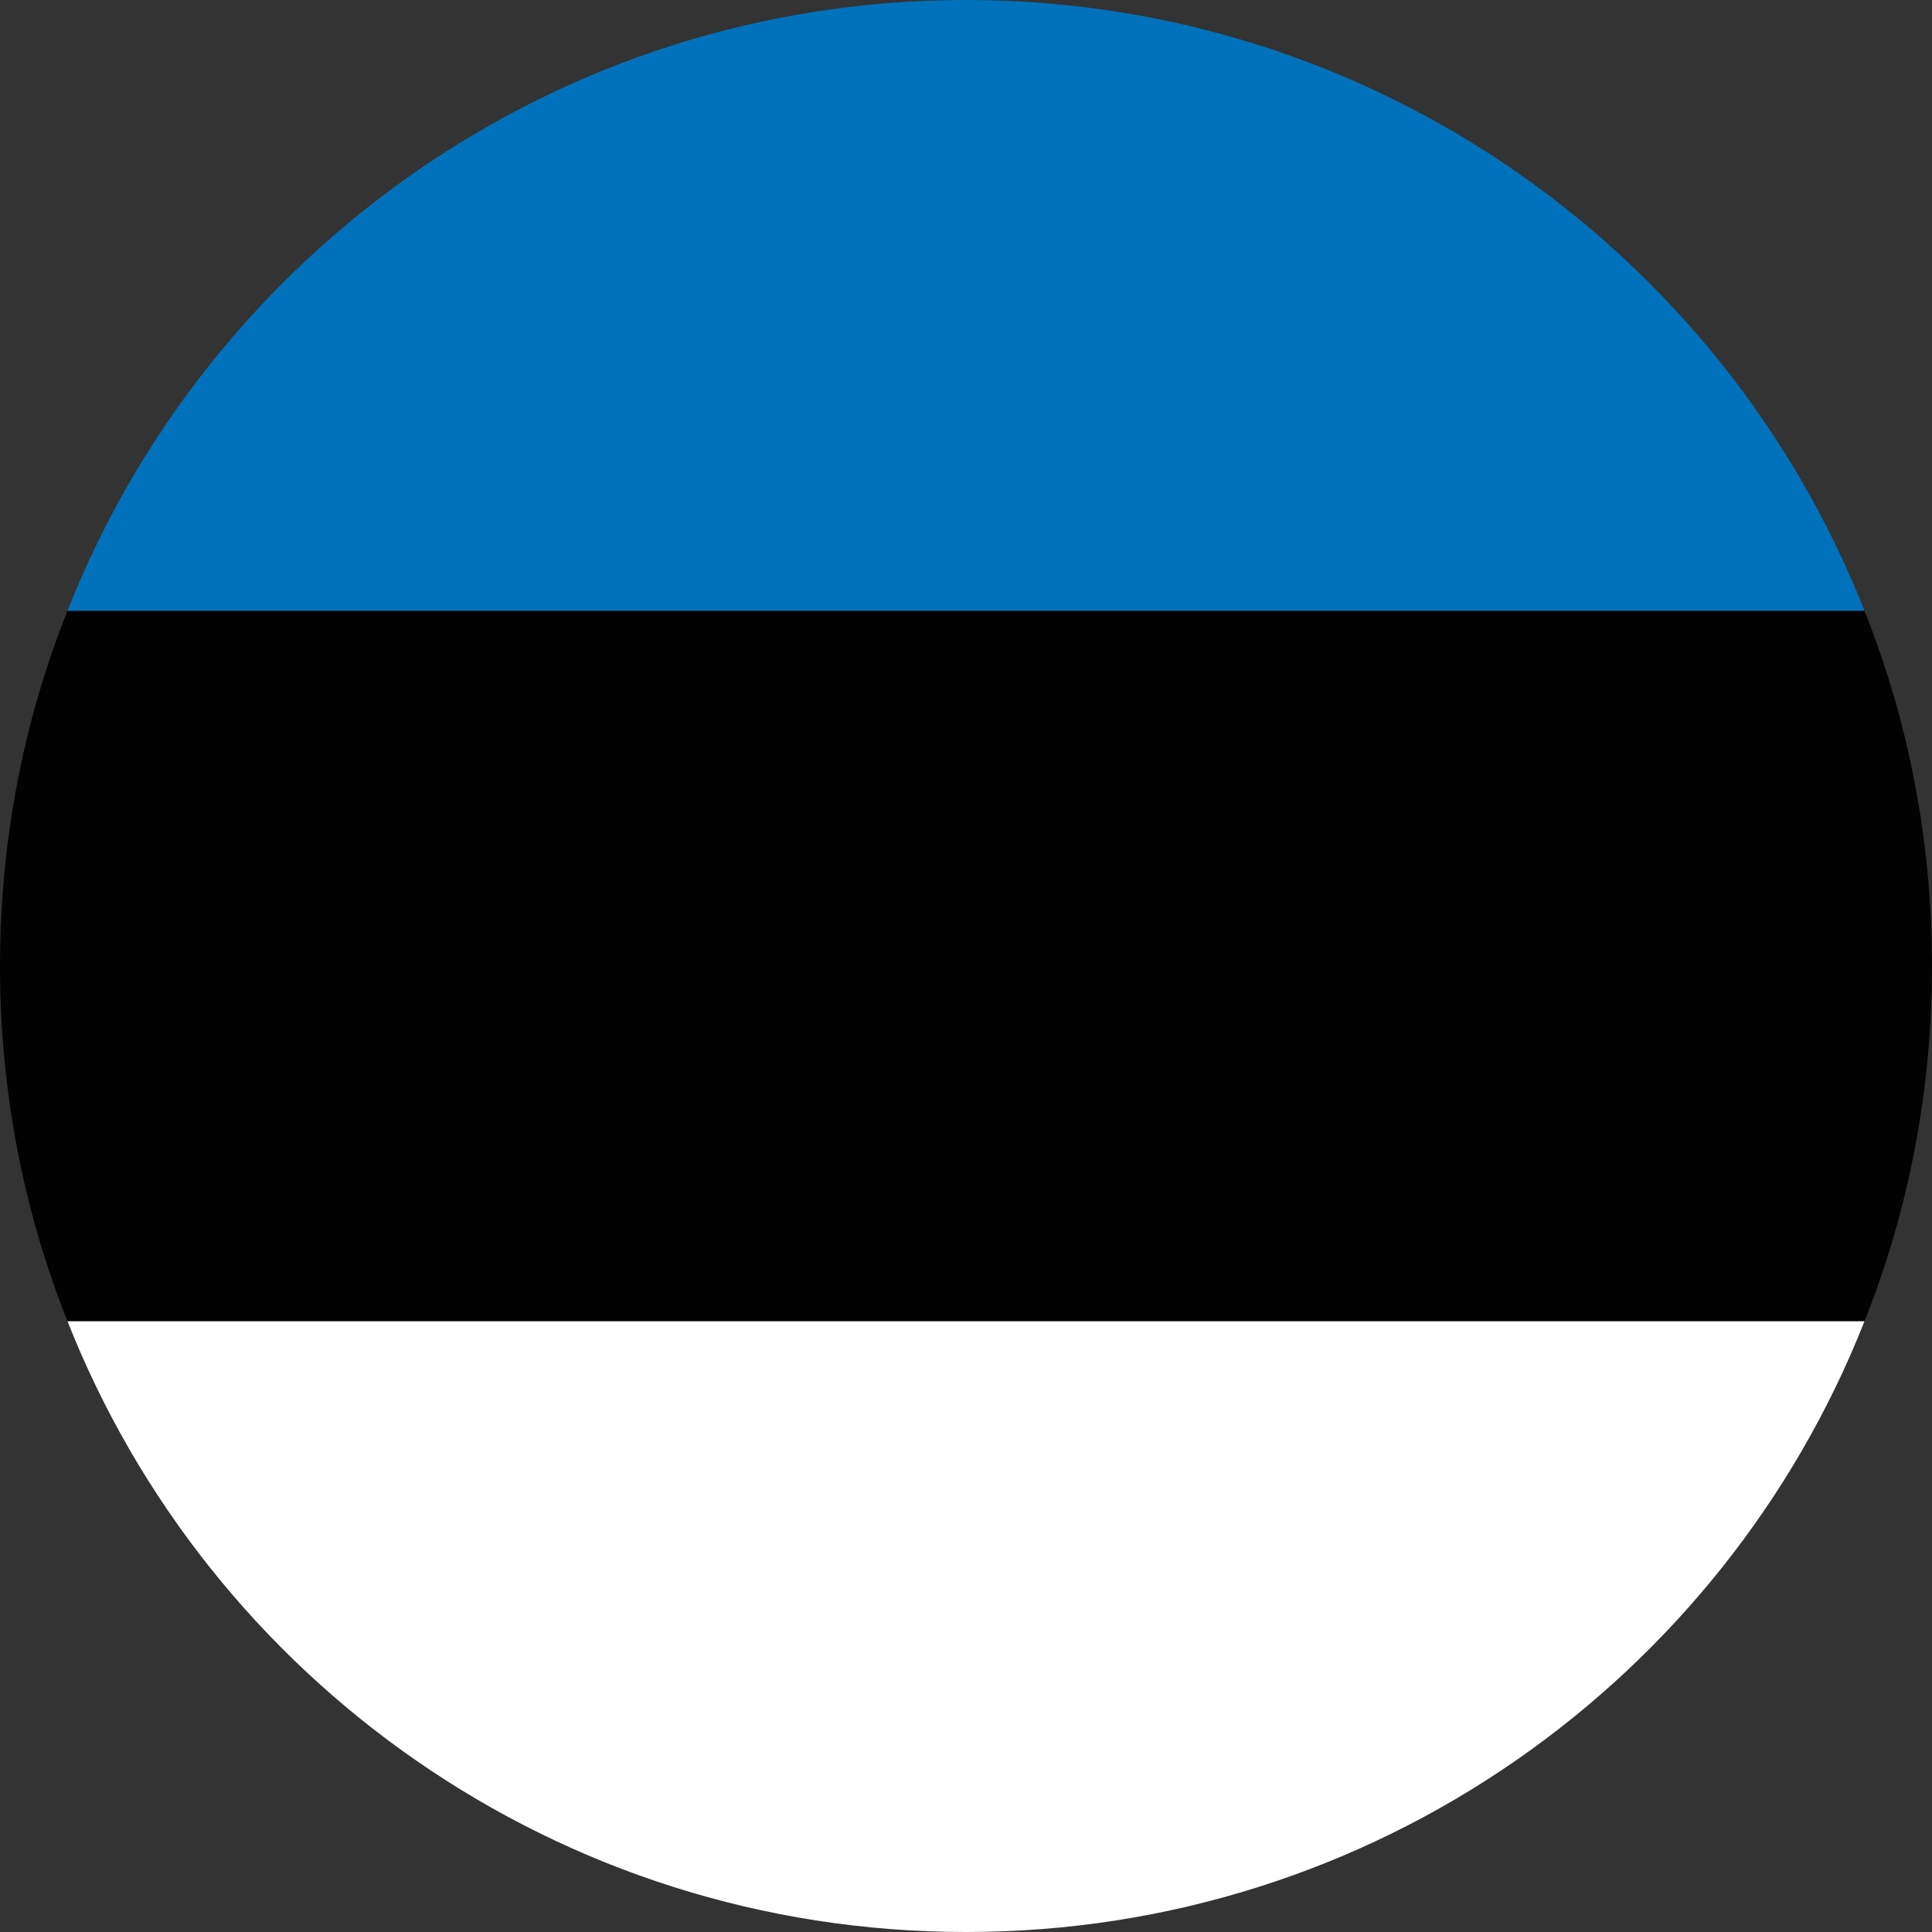
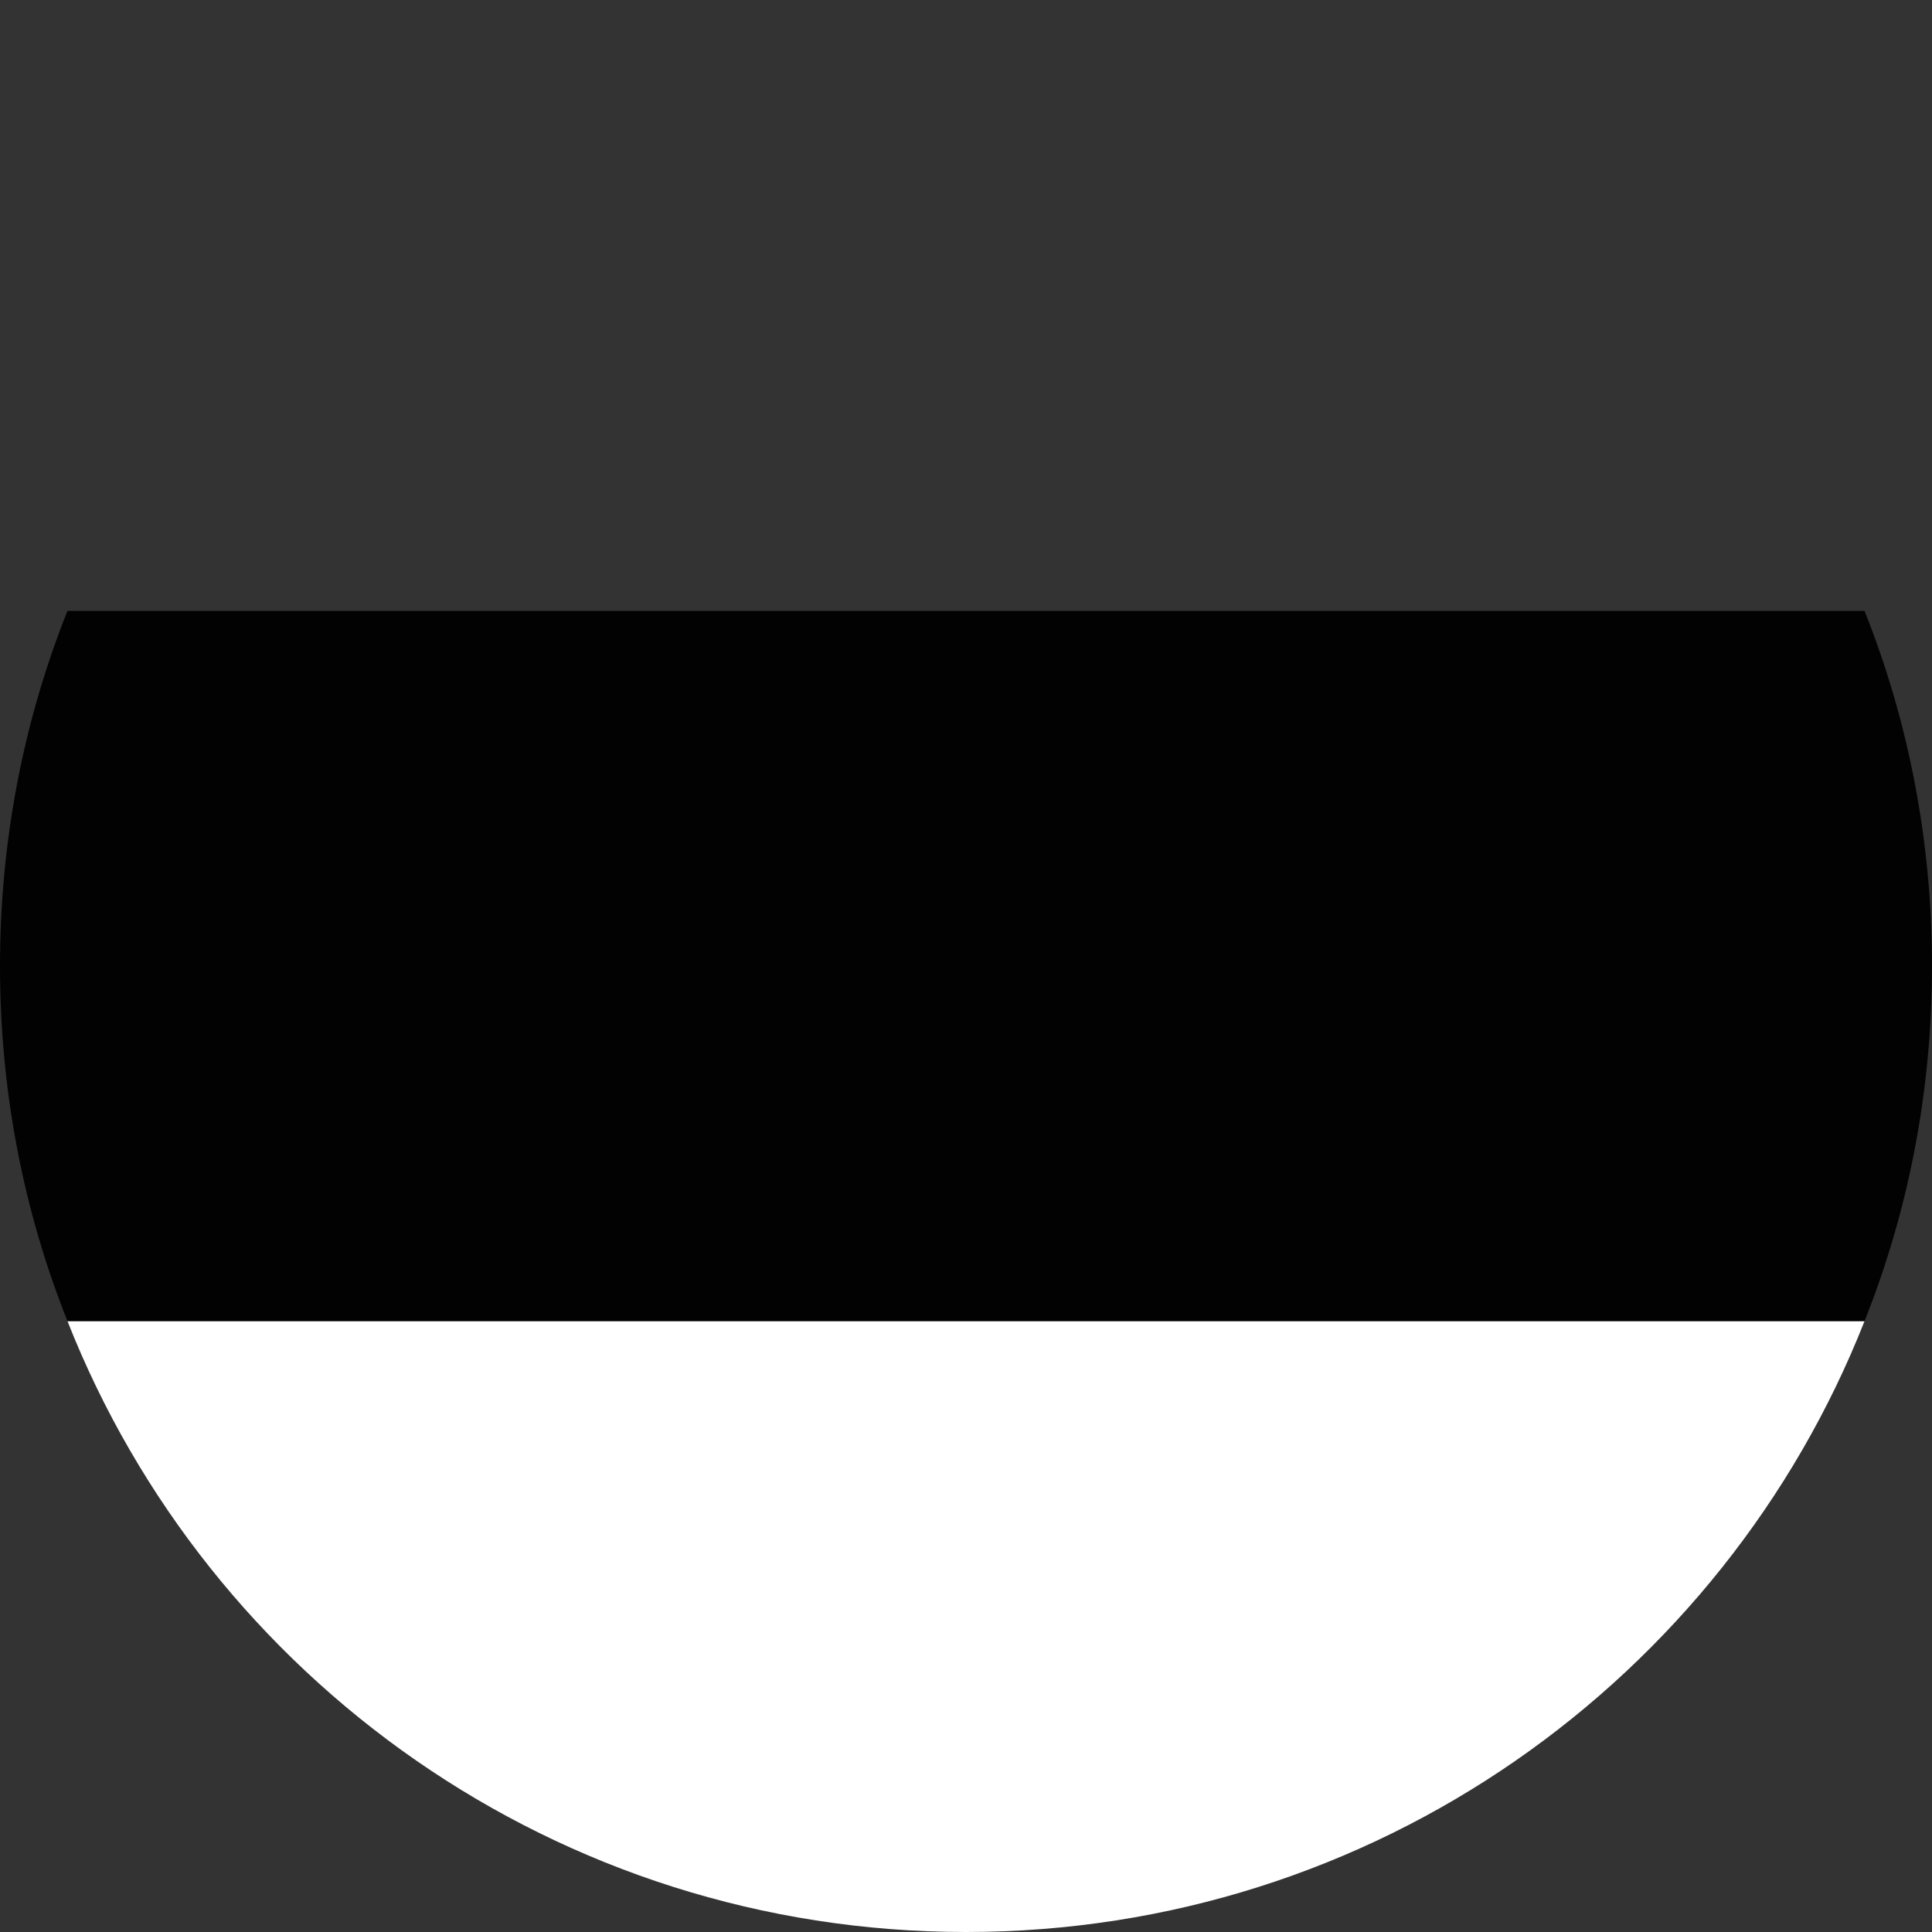
<svg xmlns="http://www.w3.org/2000/svg" version="1.1" viewBox="0 0 53 53">
  <rect x="0" y="0" width="53" height="53" fill="#333333" stroke="none" />
  <g id="b">
    <g id="c">
-       <path d="m51.15 16.76h-49.3c3.87-9.82 13.45-16.76 24.65-16.76s20.78 6.94 24.65 16.76z" fill="#0072bb" />
      <path d="m51.15 36.24c-3.87 9.82-13.45 16.76-24.65 16.76s-20.78-6.94-24.65-16.76z" fill="#fff" />
      <path d="m53 26.5c0 3.44-.65 6.73-1.85 9.74h-49.3c-1.2-3.01-1.85-6.3-1.85-9.74s.65-6.73 1.85-9.74h49.3c1.2 3.01 1.85 6.3 1.85 9.74z" fill="#020202" />
    </g>
  </g>
</svg>